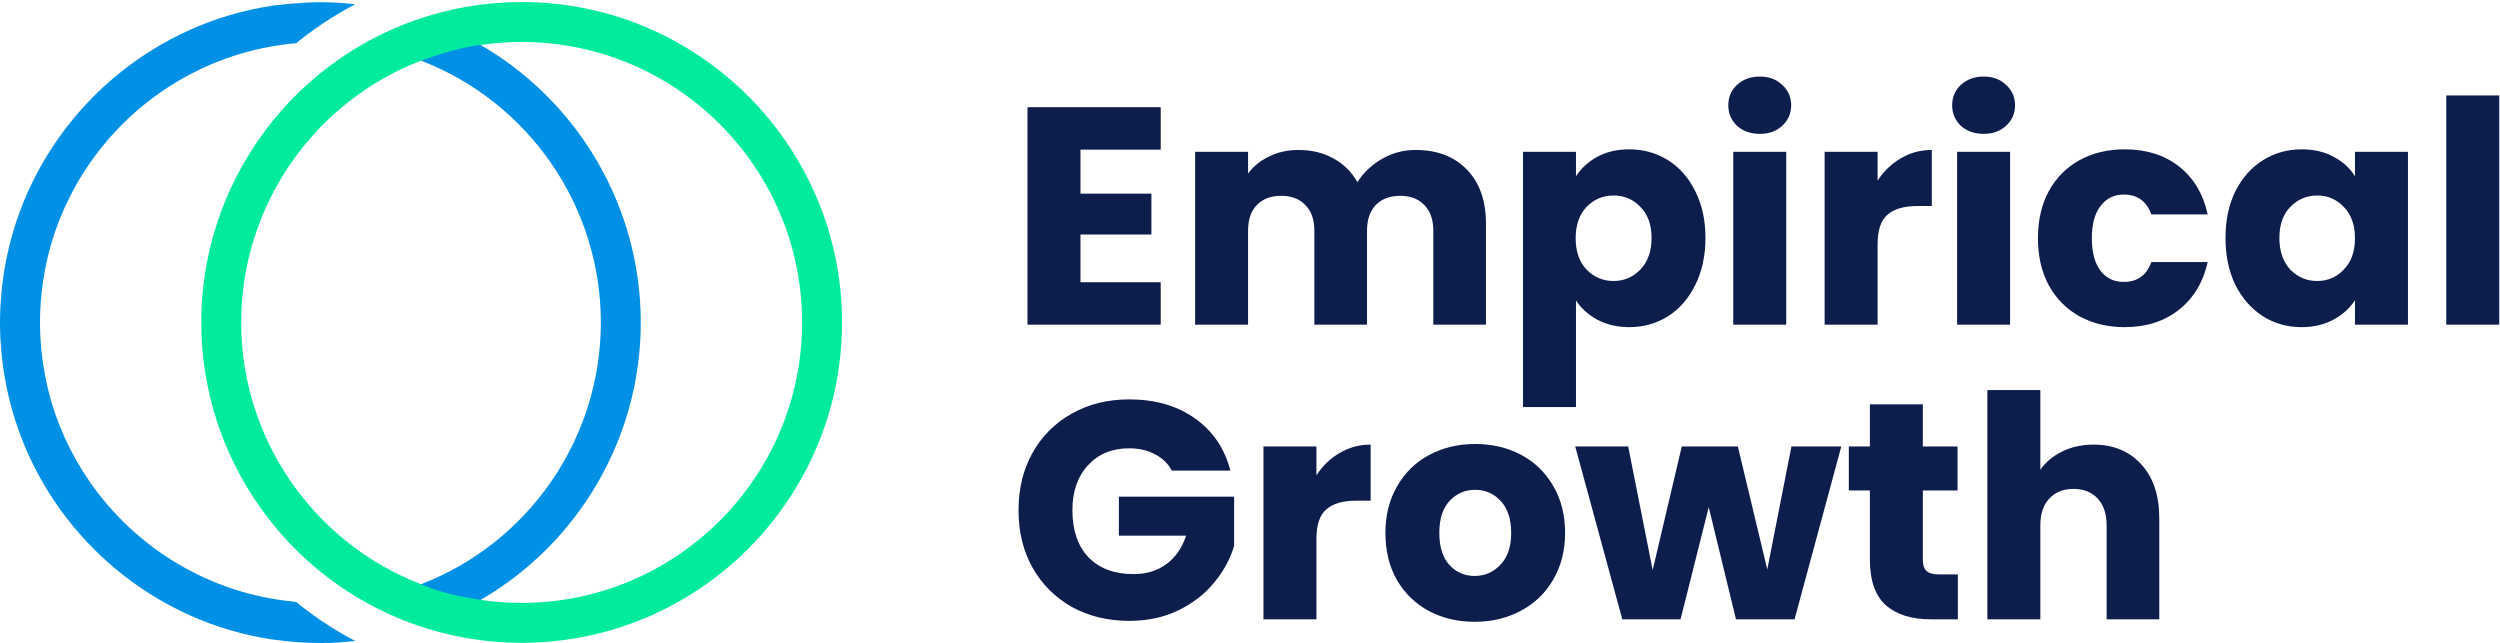
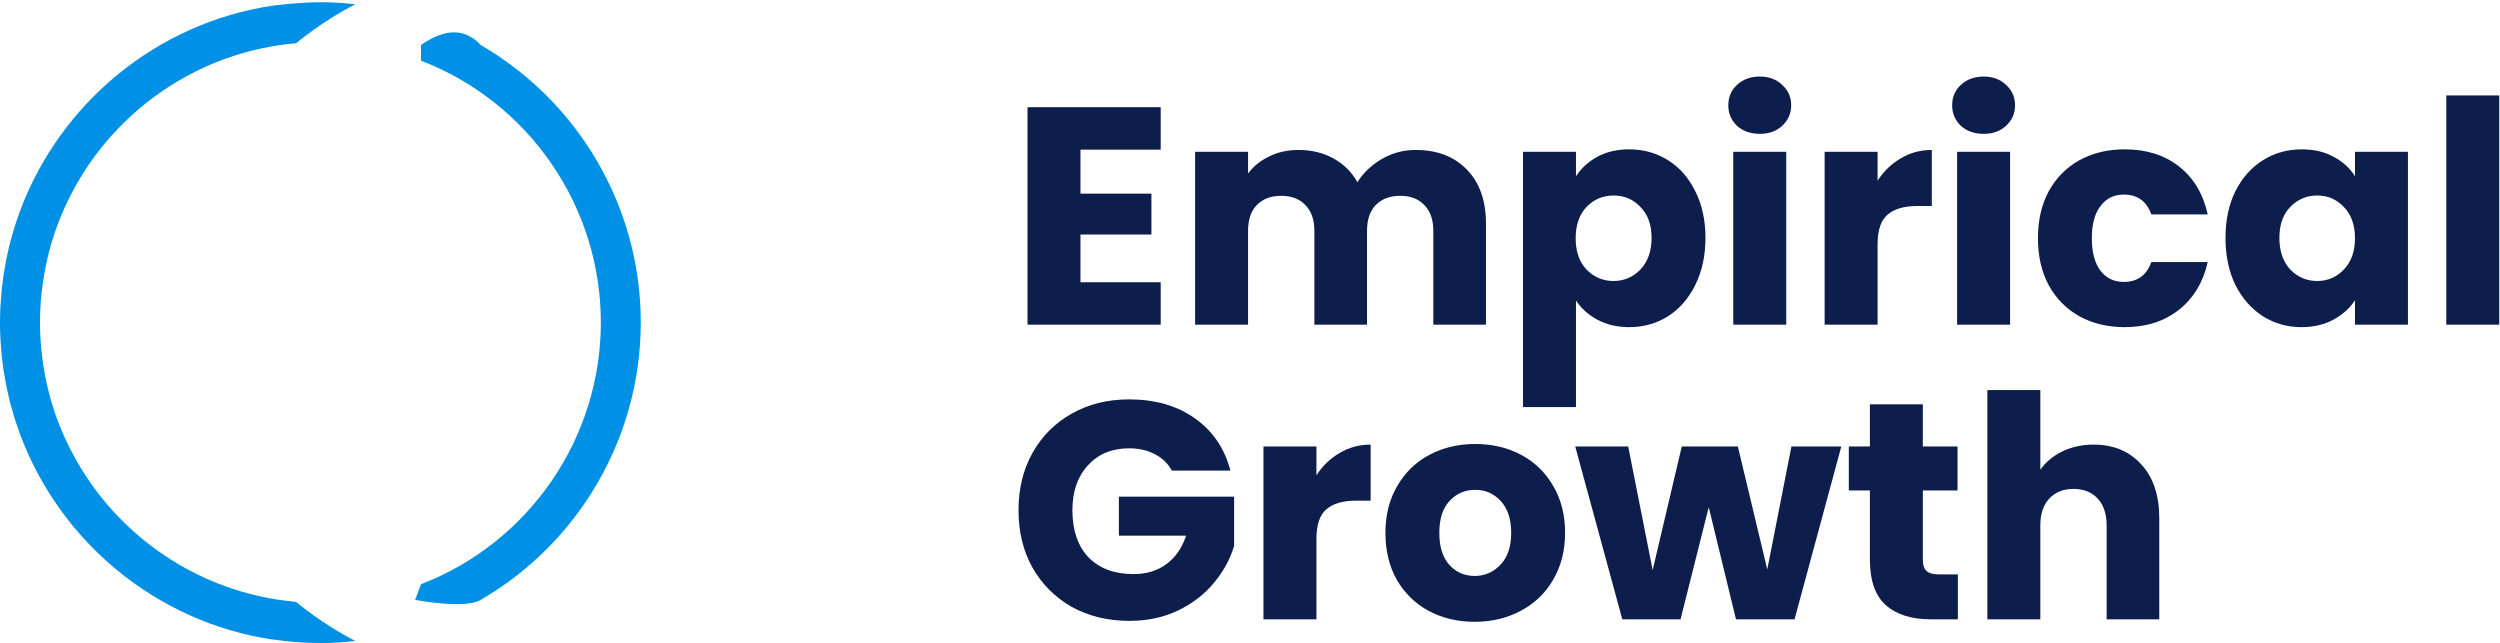
<svg xmlns="http://www.w3.org/2000/svg" width="894" height="230" viewBox="0 0 894 230" fill="none">
  <path d="M893.731 34.131V116.103H874.789V34.131H893.731Z" fill="#0E1E4C" />
  <path d="M795.838 85.086C795.838 78.735 797.019 73.159 799.383 68.359C801.82 63.559 805.106 59.866 809.242 57.281C813.377 54.697 817.993 53.404 823.088 53.404C827.445 53.404 831.249 54.291 834.498 56.063C837.821 57.835 840.369 60.161 842.141 63.042V54.291H861.084V116.102H842.141V107.351C840.295 110.231 837.71 112.557 834.387 114.33C831.138 116.102 827.335 116.988 822.977 116.988C817.956 116.988 813.377 115.696 809.242 113.111C805.106 110.453 801.82 106.723 799.383 101.923C797.019 97.049 795.838 91.437 795.838 85.086ZM842.141 85.196C842.141 80.47 840.812 76.741 838.153 74.008C835.569 71.276 832.393 69.91 828.627 69.91C824.861 69.91 821.648 71.276 818.99 74.008C816.405 76.667 815.113 80.359 815.113 85.086C815.113 89.812 816.405 93.578 818.99 96.385C821.648 99.117 824.861 100.483 828.627 100.483C832.393 100.483 835.569 99.117 838.153 96.385C840.812 93.652 842.141 89.923 842.141 85.196Z" fill="#0E1E4C" />
  <path d="M728.768 85.196C728.768 78.772 730.06 73.159 732.645 68.359C735.303 63.559 738.959 59.866 743.611 57.281C748.338 54.697 753.729 53.404 759.784 53.404C767.538 53.404 774 55.435 779.17 59.497C784.413 63.559 787.847 69.282 789.472 76.667H769.311C767.612 71.94 764.326 69.577 759.452 69.577C755.981 69.577 753.212 70.944 751.144 73.676C749.076 76.335 748.042 80.175 748.042 85.196C748.042 90.218 749.076 94.095 751.144 96.828C753.212 99.486 755.981 100.815 759.452 100.815C764.326 100.815 767.612 98.452 769.311 93.726H789.472C787.847 100.963 784.413 106.65 779.17 110.785C773.926 114.921 767.465 116.988 759.784 116.988C753.729 116.988 748.338 115.696 743.611 113.111C738.959 110.527 735.303 106.834 732.645 102.034C730.06 97.234 728.768 91.621 728.768 85.196Z" fill="#0E1E4C" />
  <path d="M709.391 47.866C706.068 47.866 703.335 46.906 701.193 44.986C699.126 42.992 698.092 40.555 698.092 37.675C698.092 34.721 699.126 32.284 701.193 30.364C703.335 28.37 706.068 27.373 709.391 27.373C712.64 27.373 715.299 28.37 717.366 30.364C719.508 32.284 720.579 34.721 720.579 37.675C720.579 40.555 719.508 42.992 717.366 44.986C715.299 46.906 712.64 47.866 709.391 47.866ZM718.806 54.291V116.103H699.864V54.291H718.806Z" fill="#0E1E4C" />
  <path d="M671.427 64.594C673.642 61.197 676.411 58.538 679.735 56.618C683.058 54.624 686.75 53.627 690.812 53.627V73.677H685.606C680.879 73.677 677.335 74.711 674.971 76.779C672.608 78.773 671.427 82.317 671.427 87.413V116.103H652.484V54.292H671.427V64.594Z" fill="#0E1E4C" />
  <path d="M629.34 47.866C626.017 47.866 623.284 46.906 621.143 44.986C619.075 42.992 618.041 40.555 618.041 37.675C618.041 34.721 619.075 32.284 621.143 30.364C623.284 28.37 626.017 27.373 629.34 27.373C632.589 27.373 635.248 28.37 637.316 30.364C639.457 32.284 640.528 34.721 640.528 37.675C640.528 40.555 639.457 42.992 637.316 44.986C635.248 46.906 632.589 47.866 629.34 47.866ZM638.756 54.291V116.103H619.813V54.291H638.756Z" fill="#0E1E4C" />
  <path d="M563.571 63.042C565.417 60.161 567.965 57.835 571.215 56.063C574.464 54.291 578.267 53.404 582.624 53.404C587.72 53.404 592.335 54.697 596.471 57.281C600.607 59.866 603.856 63.559 606.219 68.359C608.656 73.159 609.875 78.735 609.875 85.086C609.875 91.437 608.656 97.049 606.219 101.923C603.856 106.723 600.607 110.453 596.471 113.111C592.335 115.696 587.72 116.988 582.624 116.988C578.341 116.988 574.538 116.102 571.215 114.33C567.965 112.557 565.417 110.268 563.571 107.462V145.568H544.629V54.291H563.571V63.042ZM590.6 85.086C590.6 80.359 589.271 76.667 586.612 74.008C584.027 71.276 580.815 69.91 576.975 69.91C573.209 69.91 569.996 71.276 567.338 74.008C564.753 76.741 563.46 80.47 563.46 85.196C563.46 89.923 564.753 93.652 567.338 96.385C569.996 99.117 573.209 100.483 576.975 100.483C580.741 100.483 583.954 99.117 586.612 96.385C589.271 93.578 590.6 89.812 590.6 85.086Z" fill="#0E1E4C" />
  <path d="M506.238 53.627C513.918 53.627 520.011 55.953 524.516 60.606C529.094 65.258 531.384 71.72 531.384 79.991V116.103H512.552V82.539C512.552 78.551 511.481 75.486 509.34 73.345C507.272 71.129 504.392 70.022 500.699 70.022C497.007 70.022 494.09 71.129 491.948 73.345C489.88 75.486 488.847 78.551 488.847 82.539V116.103H470.015V82.539C470.015 78.551 468.944 75.486 466.803 73.345C464.735 71.129 461.855 70.022 458.162 70.022C454.47 70.022 451.553 71.129 449.411 73.345C447.343 75.486 446.309 78.551 446.309 82.539V116.103H427.367V54.292H446.309V62.046C448.23 59.461 450.74 57.43 453.842 55.953C456.944 54.402 460.452 53.627 464.366 53.627C469.018 53.627 473.154 54.624 476.772 56.618C480.465 58.612 483.345 61.455 485.413 65.147C487.554 61.75 490.471 58.981 494.164 56.839C497.856 54.698 501.881 53.627 506.238 53.627Z" fill="#0E1E4C" />
  <path d="M386.378 53.514V69.244H411.745V83.866H386.378V100.925H415.068V116.101H367.436V38.338H415.068V53.514H386.378Z" fill="#0E1E4C" />
  <path d="M748.677 158.992C755.767 158.992 761.453 161.355 765.736 166.082C770.019 170.734 772.161 177.159 772.161 185.356V221.469H753.33V187.904C753.33 183.769 752.259 180.556 750.117 178.267C747.975 175.978 745.095 174.833 741.477 174.833C737.858 174.833 734.978 175.978 732.836 178.267C730.695 180.556 729.624 183.769 729.624 187.904V221.469H710.682V139.496H729.624V167.965C731.544 165.233 734.166 163.054 737.489 161.429C740.812 159.805 744.541 158.992 748.677 158.992Z" fill="#0E1E4C" />
  <path d="M700.129 205.407V221.469H690.492C683.624 221.469 678.27 219.807 674.43 216.484C670.589 213.087 668.669 207.585 668.669 199.979V175.387H661.137V159.657H668.669V144.592H687.612V159.657H700.018V175.387H687.612V200.2C687.612 202.046 688.055 203.376 688.941 204.188C689.827 205 691.304 205.407 693.372 205.407H700.129Z" fill="#0E1E4C" />
  <path d="M658.453 159.656L641.727 221.468H620.79L611.042 181.368L600.962 221.468H580.136L563.299 159.656H582.241L590.992 203.855L601.405 159.656H621.455L631.979 203.633L640.619 159.656H658.453Z" fill="#0E1E4C" />
  <path d="M527.331 222.354C521.275 222.354 515.81 221.061 510.936 218.477C506.136 215.892 502.333 212.199 499.526 207.399C496.794 202.599 495.428 196.986 495.428 190.562C495.428 184.211 496.831 178.635 499.637 173.835C502.443 168.961 506.284 165.231 511.158 162.647C516.032 160.062 521.496 158.77 527.552 158.77C533.608 158.77 539.073 160.062 543.947 162.647C548.821 165.231 552.661 168.961 555.467 173.835C558.273 178.635 559.676 184.211 559.676 190.562C559.676 196.913 558.236 202.525 555.356 207.399C552.55 212.199 548.673 215.892 543.725 218.477C538.851 221.061 533.386 222.354 527.331 222.354ZM527.331 205.959C530.949 205.959 534.014 204.63 536.525 201.971C539.11 199.313 540.402 195.509 540.402 190.562C540.402 185.614 539.146 181.81 536.636 179.152C534.199 176.493 531.171 175.164 527.552 175.164C523.86 175.164 520.795 176.493 518.358 179.152C515.921 181.737 514.702 185.54 514.702 190.562C514.702 195.509 515.884 199.313 518.247 201.971C520.684 204.63 523.712 205.959 527.331 205.959Z" fill="#0E1E4C" />
  <path d="M470.755 169.959C472.97 166.562 475.74 163.903 479.063 161.983C482.386 159.989 486.079 158.992 490.14 158.992V179.042H484.934C480.207 179.042 476.663 180.076 474.3 182.144C471.936 184.138 470.755 187.683 470.755 192.778V221.469H451.812V159.657H470.755V169.959Z" fill="#0E1E4C" />
  <path d="M419.054 168.296C417.651 165.712 415.62 163.755 412.961 162.425C410.376 161.022 407.312 160.321 403.767 160.321C397.637 160.321 392.726 162.351 389.034 166.413C385.342 170.401 383.495 175.755 383.495 182.475C383.495 189.639 385.415 195.251 389.256 199.313C393.17 203.301 398.524 205.295 405.318 205.295C409.97 205.295 413.884 204.113 417.06 201.75C420.309 199.387 422.672 195.99 424.149 191.559H400.111V177.601H441.319V195.214C439.916 199.941 437.516 204.335 434.119 208.396C430.796 212.458 426.549 215.744 421.38 218.255C416.211 220.766 410.376 222.022 403.878 222.022C396.197 222.022 389.329 220.36 383.274 217.037C377.292 213.64 372.603 208.95 369.206 202.968C365.882 196.987 364.221 190.156 364.221 182.475C364.221 174.795 365.882 167.964 369.206 161.982C372.603 155.927 377.292 151.237 383.274 147.914C389.256 144.517 396.087 142.818 403.767 142.818C413.072 142.818 420.9 145.071 427.251 149.576C433.676 154.08 437.922 160.321 439.99 168.296H419.054Z" fill="#0E1E4C" />
  <path d="M105.052 215.135C74.868 212.282 48.531 195.985 32.107 172.311C32.107 172.311 32.107 172.295 32.091 172.279C31.256 171.065 30.436 169.82 29.648 168.575C29.616 168.512 29.569 168.465 29.538 168.402C28.781 167.188 28.04 165.959 27.347 164.729C27.299 164.635 27.236 164.54 27.189 164.445C26.511 163.232 25.849 162.018 25.219 160.773C25.156 160.647 25.093 160.505 25.014 160.379C24.399 159.165 23.816 157.952 23.249 156.706C23.17 156.549 23.107 156.375 23.028 156.218C22.476 155.004 21.972 153.775 21.468 152.545C21.389 152.356 21.31 152.167 21.231 151.978C20.742 150.764 20.301 149.519 19.86 148.29C19.781 148.085 19.702 147.864 19.639 147.659C19.214 146.43 18.835 145.185 18.457 143.939C18.394 143.703 18.315 143.482 18.252 143.246C17.89 142.016 17.559 140.756 17.259 139.51C17.196 139.258 17.133 139.006 17.07 138.754C16.771 137.509 16.503 136.232 16.25 134.971C16.203 134.719 16.14 134.451 16.093 134.199C15.856 132.922 15.636 131.629 15.447 130.337C15.415 130.085 15.352 129.833 15.32 129.565C15.131 128.256 14.974 126.917 14.848 125.593C14.816 125.356 14.784 125.12 14.769 124.868C14.627 123.449 14.532 122.015 14.454 120.58C14.454 120.423 14.422 120.281 14.422 120.123C14.343 118.531 14.312 116.94 14.312 115.332C14.312 113.724 14.343 112.116 14.422 110.54C14.422 110.383 14.438 110.241 14.454 110.083C14.532 108.649 14.627 107.214 14.769 105.796C14.784 105.56 14.832 105.323 14.848 105.071C14.989 103.747 15.131 102.407 15.32 101.099C15.352 100.847 15.399 100.579 15.447 100.327C15.636 99.034 15.856 97.742 16.093 96.465C16.14 96.213 16.203 95.945 16.25 95.693C16.503 94.416 16.771 93.155 17.07 91.91C17.133 91.658 17.196 91.405 17.259 91.153C17.574 89.892 17.905 88.647 18.252 87.418C18.315 87.181 18.394 86.961 18.457 86.724C18.835 85.479 19.214 84.234 19.639 83.004C19.718 82.799 19.781 82.579 19.86 82.374C20.301 81.129 20.742 79.899 21.231 78.686C21.31 78.497 21.389 78.307 21.468 78.118C21.956 76.889 22.476 75.659 23.028 74.446C23.107 74.288 23.17 74.115 23.249 73.957C23.816 72.728 24.399 71.498 25.014 70.285C25.077 70.159 25.14 70.017 25.219 69.891C25.849 68.645 26.511 67.432 27.189 66.218C27.236 66.124 27.299 66.029 27.347 65.934C28.056 64.689 28.781 63.46 29.538 62.262C29.569 62.199 29.616 62.152 29.648 62.089C30.436 60.828 31.256 59.598 32.091 58.385C32.091 58.385 32.091 58.369 32.107 58.353C48.531 34.679 74.868 18.397 105.052 15.528H105.809C105.809 15.528 115.581 7.316 127.04 1.548C123.147 1.075 119.08 0.791 114.557 0.791C106.881 0.791 97.581 2.02 97.581 2.005C55.765 8.246 21.278 37.169 7.03 75.801C6.951 76.022 6.872 76.243 6.793 76.479C6.257 77.945 5.769 79.411 5.296 80.908C5.186 81.255 5.075 81.617 4.965 81.98C4.539 83.351 4.145 84.738 3.783 86.125C3.672 86.567 3.562 86.992 3.452 87.433C3.121 88.757 2.806 90.113 2.522 91.453C2.412 91.941 2.317 92.43 2.222 92.919C1.954 94.243 1.718 95.567 1.513 96.906C1.434 97.426 1.34 97.931 1.261 98.451C1.056 99.791 0.898 101.146 0.741 102.502C0.678 103.006 0.615 103.51 0.567 104.031C0.426 105.481 0.315 106.947 0.236 108.412C0.205 108.838 0.173 109.248 0.142 109.673C0.047 111.549 0 113.44 0 115.332C0 115.332 0 115.348 0 115.363C0 115.379 0 115.379 0 115.395C0 117.302 0.047 119.178 0.142 121.053C0.158 121.479 0.205 121.889 0.236 122.314C0.331 123.78 0.426 125.246 0.567 126.696C0.615 127.2 0.694 127.705 0.741 128.225C0.898 129.58 1.056 130.936 1.261 132.276C1.34 132.796 1.434 133.3 1.513 133.82C1.734 135.16 1.97 136.484 2.222 137.808C2.317 138.297 2.427 138.785 2.522 139.274C2.806 140.629 3.121 141.969 3.452 143.293C3.562 143.735 3.672 144.16 3.783 144.601C4.145 145.988 4.539 147.375 4.965 148.747C5.075 149.109 5.186 149.456 5.296 149.819C5.769 151.316 6.273 152.782 6.793 154.248C6.872 154.468 6.951 154.705 7.03 154.925C21.278 193.558 55.765 222.48 97.581 228.722C97.581 228.706 97.581 228.69 97.581 228.675C103.114 229.494 108.788 229.936 114.557 229.936C119.08 229.999 123.147 229.652 127.04 229.179C115.581 223.41 105.809 215.214 105.809 215.214H105.052V215.135Z" fill="#0090E5" />
  <path d="M171.865 214.52C206.793 194.314 229.144 156.627 229.144 115.3C229.144 73.972 206.793 36.286 171.865 16.079C166.49 10.279 159.524 9.869 150.555 16.079V21.691C189.124 36.523 214.863 73.799 214.863 115.3C214.863 156.801 189.124 194.077 150.555 208.909L148.459 214.52C148.459 214.52 166.333 217.94 171.865 214.52Z" fill="#0090E5" />
-   <path d="M186.537 0.729C173.408 0.729 160.499 2.951 148.157 7.333C102.59 23.536 71.965 66.928 71.965 115.301C71.965 163.674 102.59 207.066 148.157 223.269C160.499 227.651 173.408 229.873 186.537 229.873C249.71 229.873 301.11 178.474 301.11 115.301C301.11 52.128 249.71 0.729 186.537 0.729ZM150.553 208.91C111.984 194.078 86.245 156.802 86.245 115.301C86.245 73.8 111.984 36.523 150.553 21.692C150.553 21.692 163.036 16.995 171.863 16.081C176.702 15.371 181.604 15.009 186.537 15.009C241.845 15.009 286.829 59.993 286.829 115.301C286.829 170.609 241.845 215.593 186.537 215.593C181.604 215.593 176.702 215.231 171.863 214.521C164.408 213.339 157.189 211.873 150.553 208.91Z" fill="#00EB9E" />
</svg>